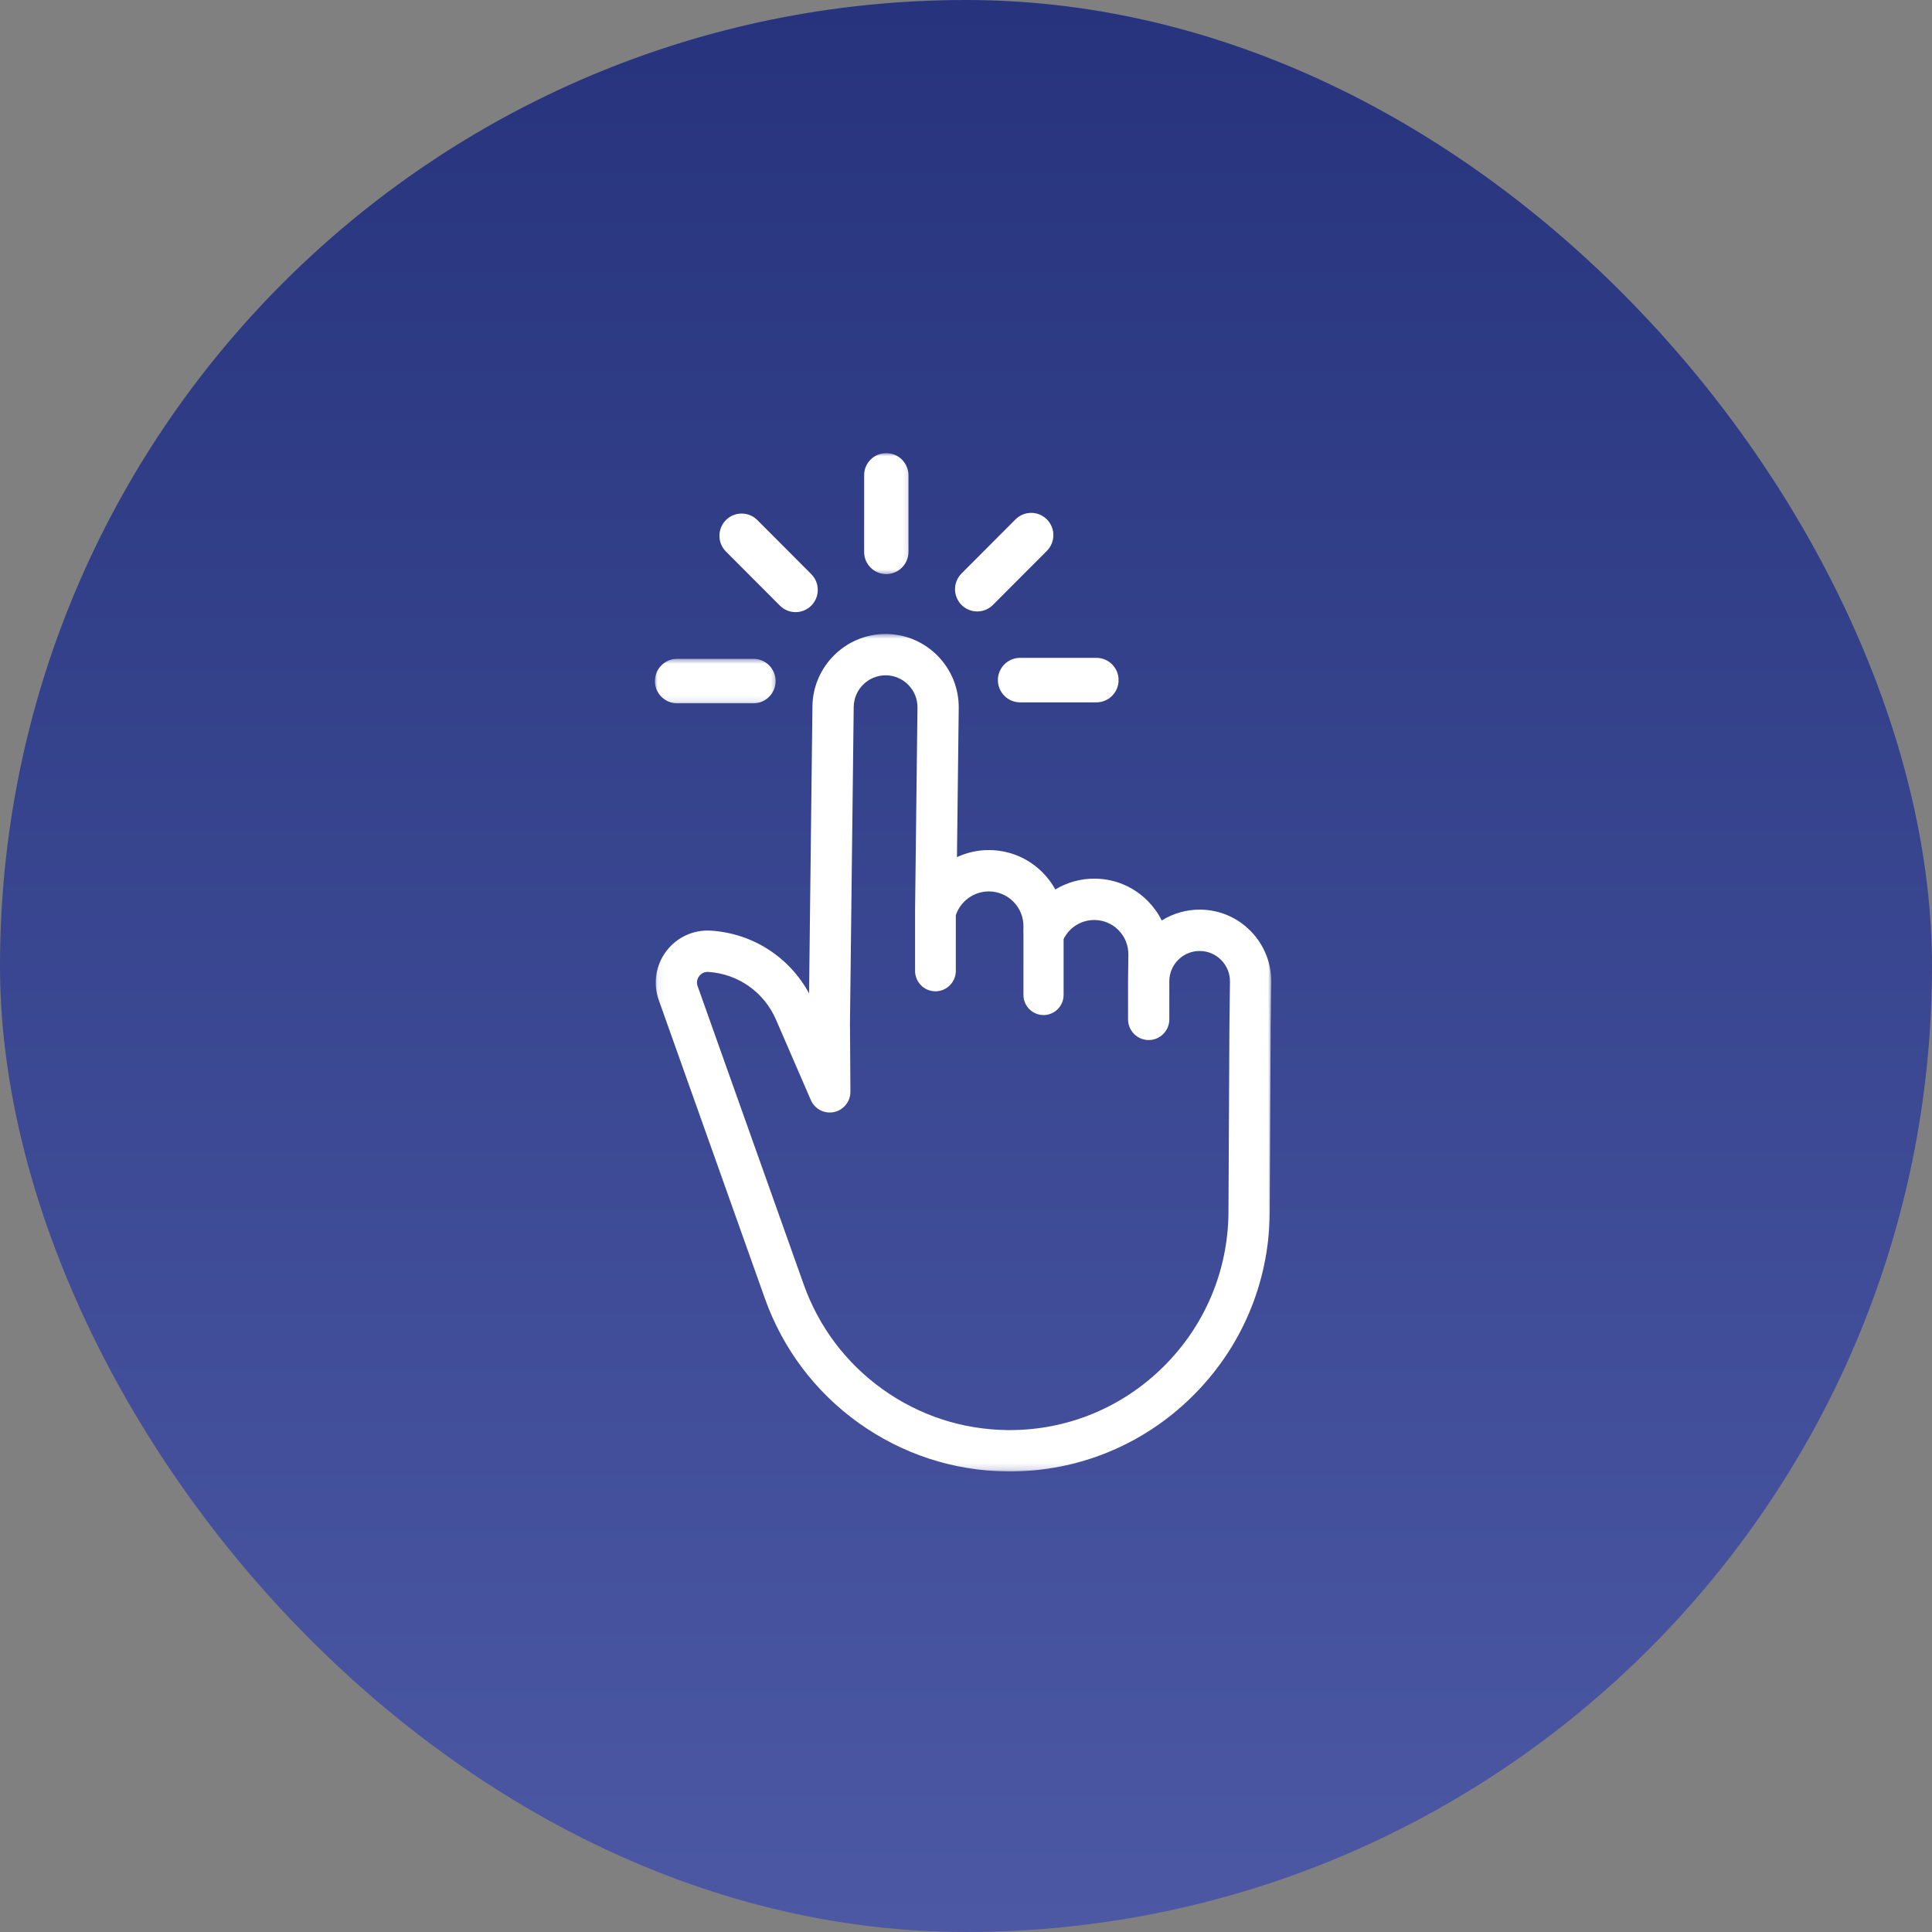
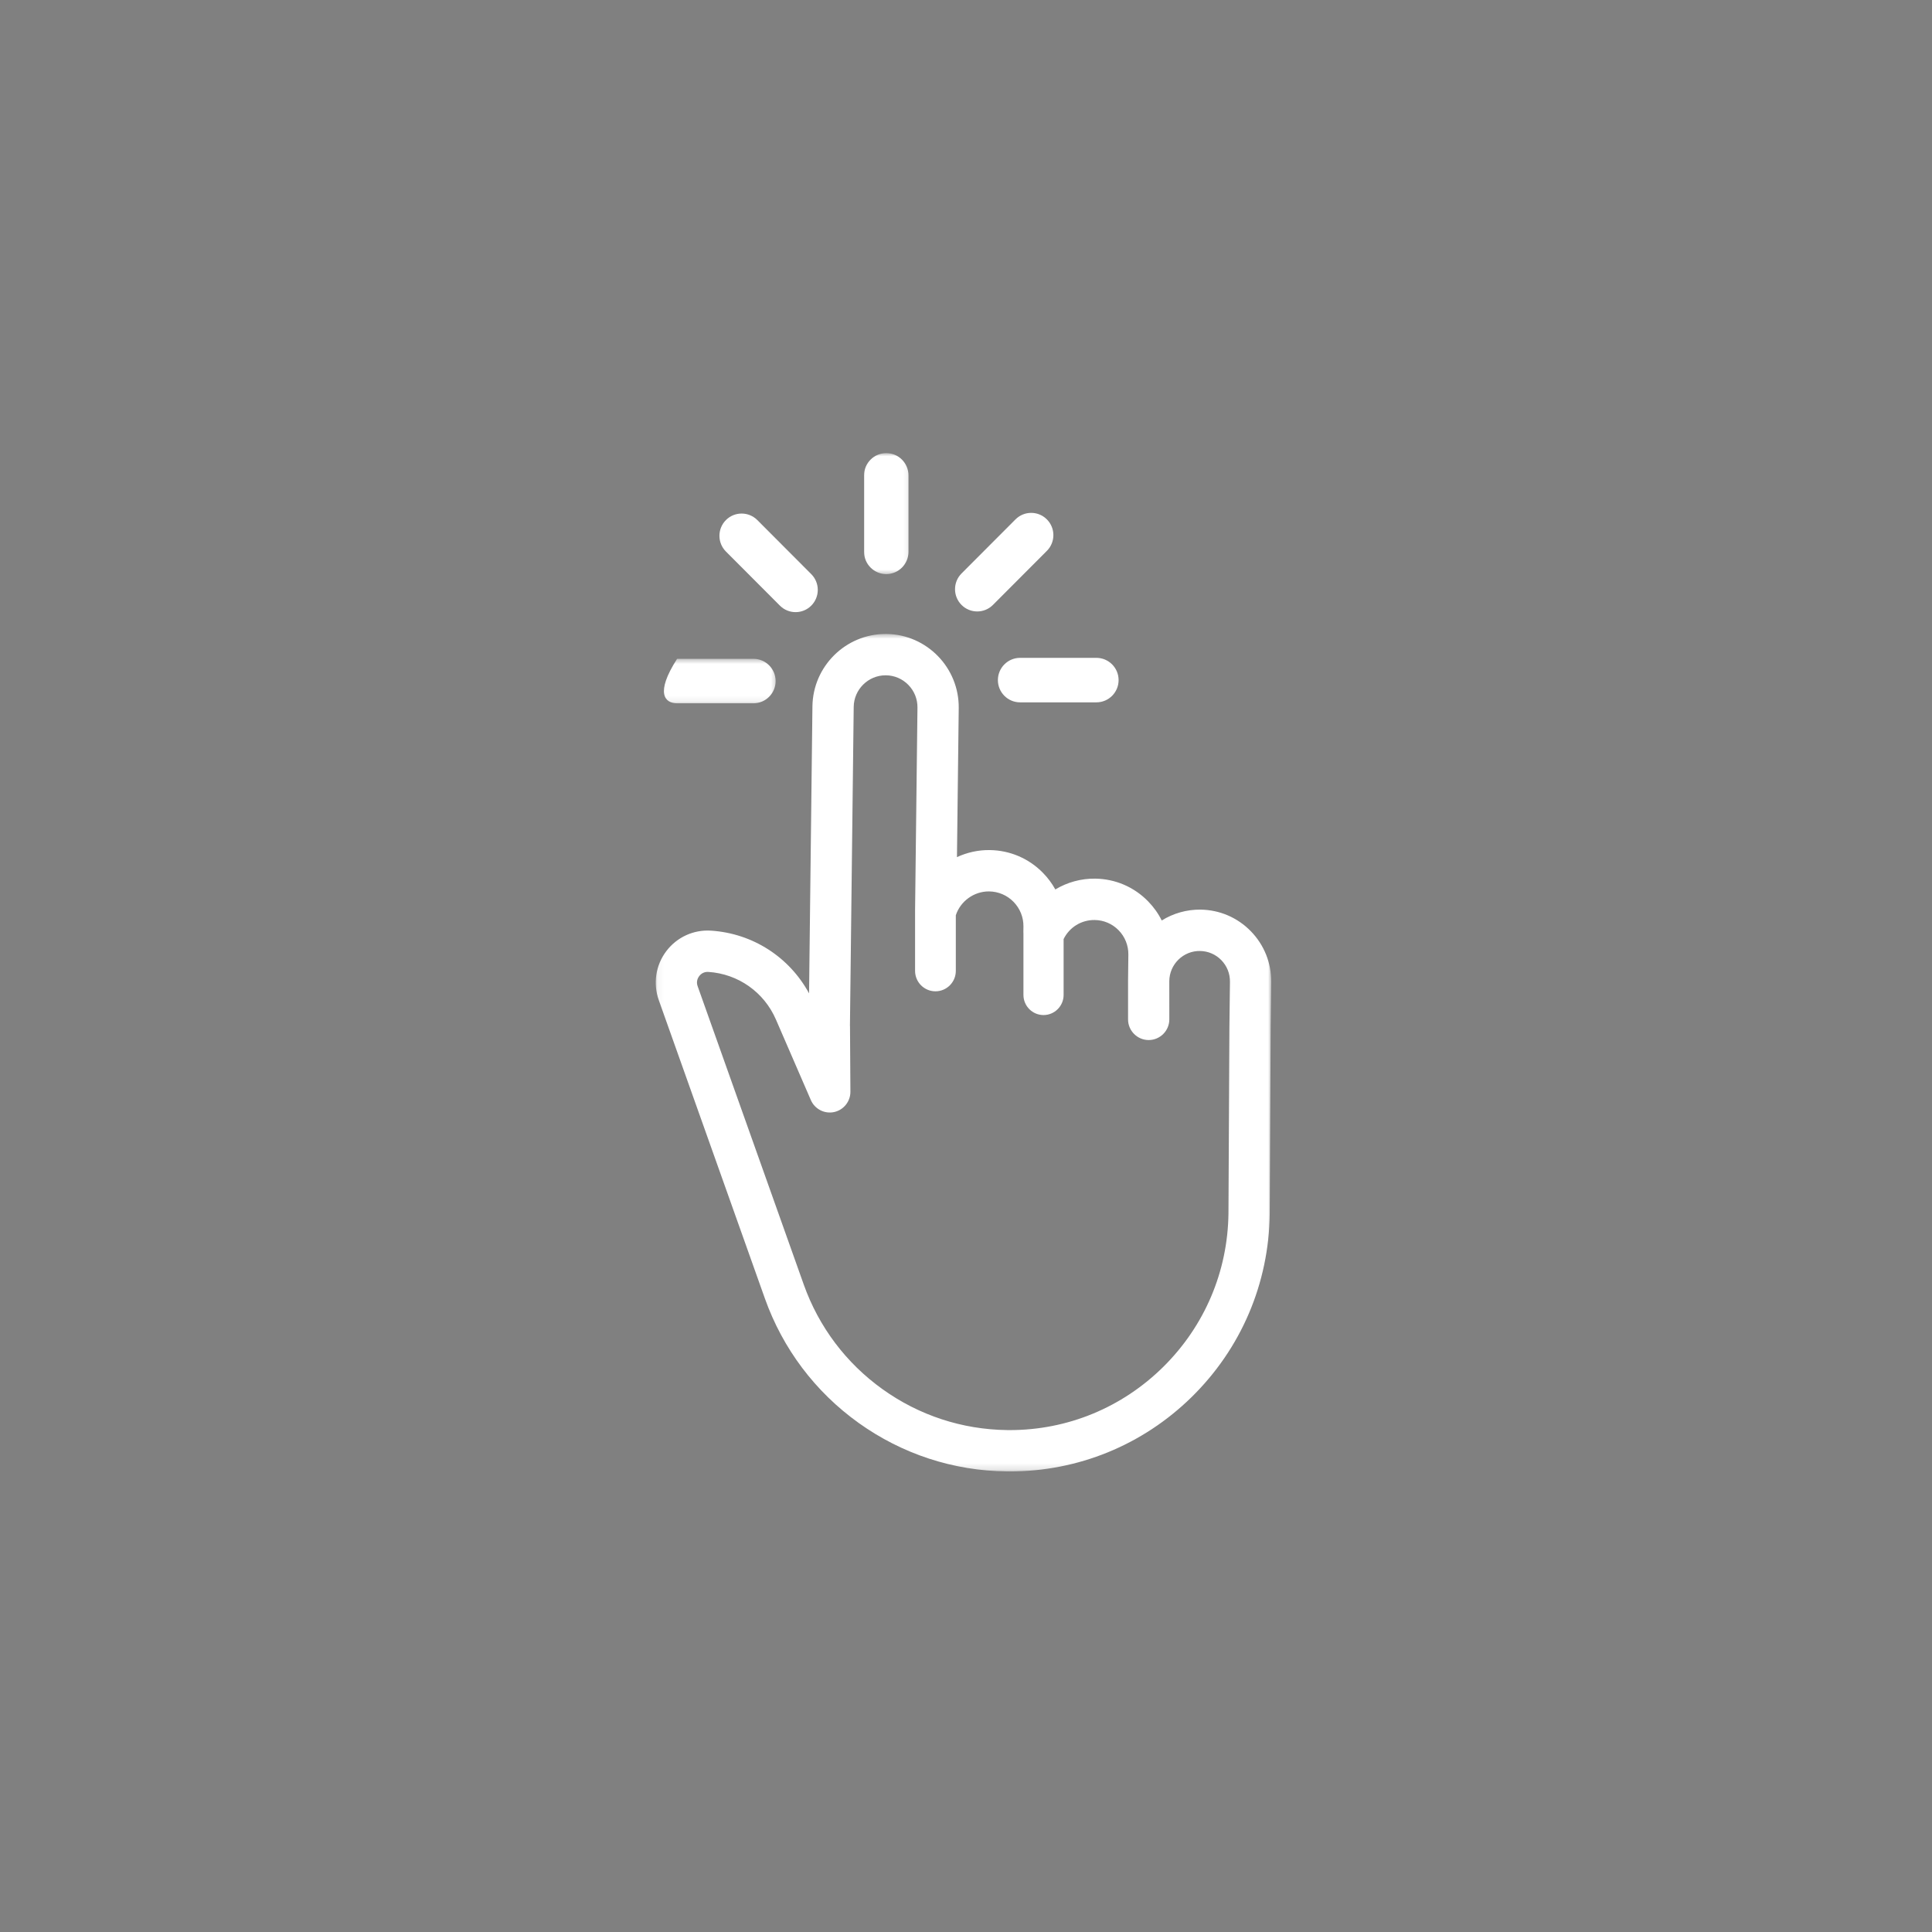
<svg xmlns="http://www.w3.org/2000/svg" width="307" height="307" viewBox="0 0 307 307" fill="none">
  <rect x="0" y="0" width="307" height="307" fill="#808080" stroke="none" />
-   <rect width="307" height="307" rx="153.5" fill="url(#paint0_linear_203_1927)" />
  <mask id="mask0_203_1927" style="mask-type:luminance" maskUnits="userSpaceOnUse" x="136" y="72" width="9" height="20">
    <path d="M136.687 72H144.86V91.467H136.687V72Z" fill="white" />
  </mask>
  <g mask="url(#mask0_203_1927)">
    <path d="M137.303 75.534V87.687C137.303 89.641 138.883 91.225 140.831 91.225C142.778 91.225 144.358 89.641 144.358 87.687V75.534C144.358 73.583 142.778 72 140.831 72C138.883 72 137.303 73.583 137.303 75.534Z" fill="white" />
  </g>
  <path d="M115.352 87.64L123.927 96.234C125.302 97.616 127.537 97.616 128.913 96.234C130.292 94.854 130.292 92.617 128.913 91.234L120.341 82.64C118.962 81.261 116.731 81.261 115.352 82.64C113.976 84.023 113.976 86.26 115.352 87.64Z" fill="white" />
  <mask id="mask1_203_1927" style="mask-type:luminance" maskUnits="userSpaceOnUse" x="104" y="104" width="20" height="8">
    <path d="M104 104.543H123.611V111.898H104V104.543Z" fill="white" />
  </mask>
  <g mask="url(#mask1_203_1927)">
-     <path d="M107.594 111.758H119.719C121.667 111.758 123.247 110.174 123.247 108.224C123.247 106.27 121.667 104.687 119.719 104.687H107.594C105.647 104.687 104.067 106.27 104.067 108.224C104.067 110.174 105.647 111.758 107.594 111.758Z" fill="white" />
+     <path d="M107.594 111.758H119.719C121.667 111.758 123.247 110.174 123.247 108.224C123.247 106.27 121.667 104.687 119.719 104.687H107.594C104.067 110.174 105.647 111.758 107.594 111.758Z" fill="white" />
  </g>
  <path d="M174.22 104.534H162.095C160.148 104.534 158.568 106.117 158.568 108.071C158.568 110.021 160.148 111.605 162.095 111.605H174.22C176.168 111.605 177.748 110.021 177.748 108.071C177.748 106.117 176.168 104.534 174.22 104.534Z" fill="white" />
  <path d="M161.364 82.532L152.789 91.126C151.413 92.508 151.413 94.746 152.789 96.125C154.168 97.507 156.4 97.507 157.779 96.125L166.351 87.534C167.73 86.152 167.73 83.914 166.351 82.532C164.975 81.153 162.743 81.153 161.364 82.532Z" fill="white" />
  <mask id="mask2_203_1927" style="mask-type:luminance" maskUnits="userSpaceOnUse" x="104" y="100" width="98" height="134">
    <path d="M104.067 100.601H202V233.816H104.067V100.601Z" fill="white" />
  </mask>
  <g mask="url(#mask2_203_1927)">
    <path d="M135.068 163.143C135.065 163.07 135.062 162.996 135.059 162.923L135.656 112.327C135.687 109.559 137.96 107.308 140.722 107.308H140.783C142.136 107.324 143.404 107.87 144.348 108.841C145.293 109.811 145.804 111.091 145.788 112.448L145.408 144.65V154.278C145.408 156.066 146.861 157.521 148.645 157.521C150.433 157.521 151.882 156.066 151.882 154.278V145.432C152.623 143.197 154.752 141.649 157.118 141.649H157.182C158.654 141.668 160.033 142.259 161.061 143.312C162.089 144.369 162.647 145.764 162.628 147.239L162.618 148.101C162.618 148.193 162.622 148.286 162.628 148.385V158.096C162.628 159.861 164.058 161.295 165.82 161.295C167.576 161.295 169.01 159.861 169.01 158.096V149.221C169.932 147.344 171.832 146.169 173.939 146.192C175.388 146.207 176.745 146.789 177.757 147.826C178.769 148.867 179.315 150.239 179.299 151.692L179.251 155.823V161.981C179.251 163.791 180.723 165.266 182.529 165.266C184.336 165.266 185.808 163.791 185.808 161.981L185.805 155.887C185.821 154.597 186.338 153.39 187.257 152.487C188.18 151.587 189.393 151.098 190.683 151.114C191.969 151.13 193.173 151.647 194.073 152.57C194.97 153.493 195.459 154.712 195.443 156.002L195.356 163.261L195.206 192.82C195.098 202.036 191.423 210.687 184.863 217.184C178.306 223.671 169.639 227.246 160.457 227.246C160.32 227.246 160.18 227.243 160.039 227.243C152.901 227.157 146.06 224.916 140.253 220.759C134.446 216.603 130.107 210.844 127.713 204.105L110.857 156.71C110.656 156.152 110.745 155.587 111.1 155.114C111.429 154.677 111.907 154.437 112.444 154.437C112.485 154.437 112.524 154.437 112.565 154.441C117.296 154.75 121.408 157.652 123.298 162.007L128.846 174.805C129.462 176.232 131.014 177.033 132.53 176.711C134.047 176.392 135.142 175.028 135.132 173.477L135.068 163.143ZM198.763 147.976C196.64 145.799 193.799 144.579 190.759 144.541C188.579 144.519 186.437 145.122 184.604 146.268C184.055 145.16 183.331 144.145 182.446 143.235C180.212 140.94 177.217 139.657 174.022 139.618C171.793 139.59 169.594 140.19 167.694 141.336C167.171 140.388 166.523 139.513 165.75 138.721C163.5 136.41 160.483 135.117 157.262 135.079C155.471 135.053 153.689 135.446 152.064 136.199L152.345 112.525C152.422 106.101 147.269 100.815 140.859 100.738C140.818 100.738 140.773 100.738 140.731 100.738C134.382 100.738 129.175 105.875 129.098 112.25L128.562 157.85C125.437 152.088 119.614 148.318 112.993 147.884C110.212 147.698 107.547 148.924 105.867 151.153C104.188 153.384 103.744 156.286 104.68 158.916L121.536 206.311C124.383 214.32 129.539 221.165 136.441 226.107C143.346 231.048 151.48 233.714 159.962 233.813C160.132 233.816 160.298 233.816 160.464 233.816C171.305 233.816 181.553 229.631 189.316 222.033C197.211 214.304 201.633 203.951 201.764 192.874L201.914 163.331L202 156.078C202.035 153.033 200.886 150.156 198.763 147.976Z" fill="white" />
  </g>
  <defs>
    <linearGradient id="paint0_linear_203_1927" x1="153.5" y1="0" x2="153.5" y2="307" gradientUnits="userSpaceOnUse">
      <stop stop-color="#27347D" />
      <stop offset="1" stop-color="#4C58A4" />
    </linearGradient>
  </defs>
</svg>